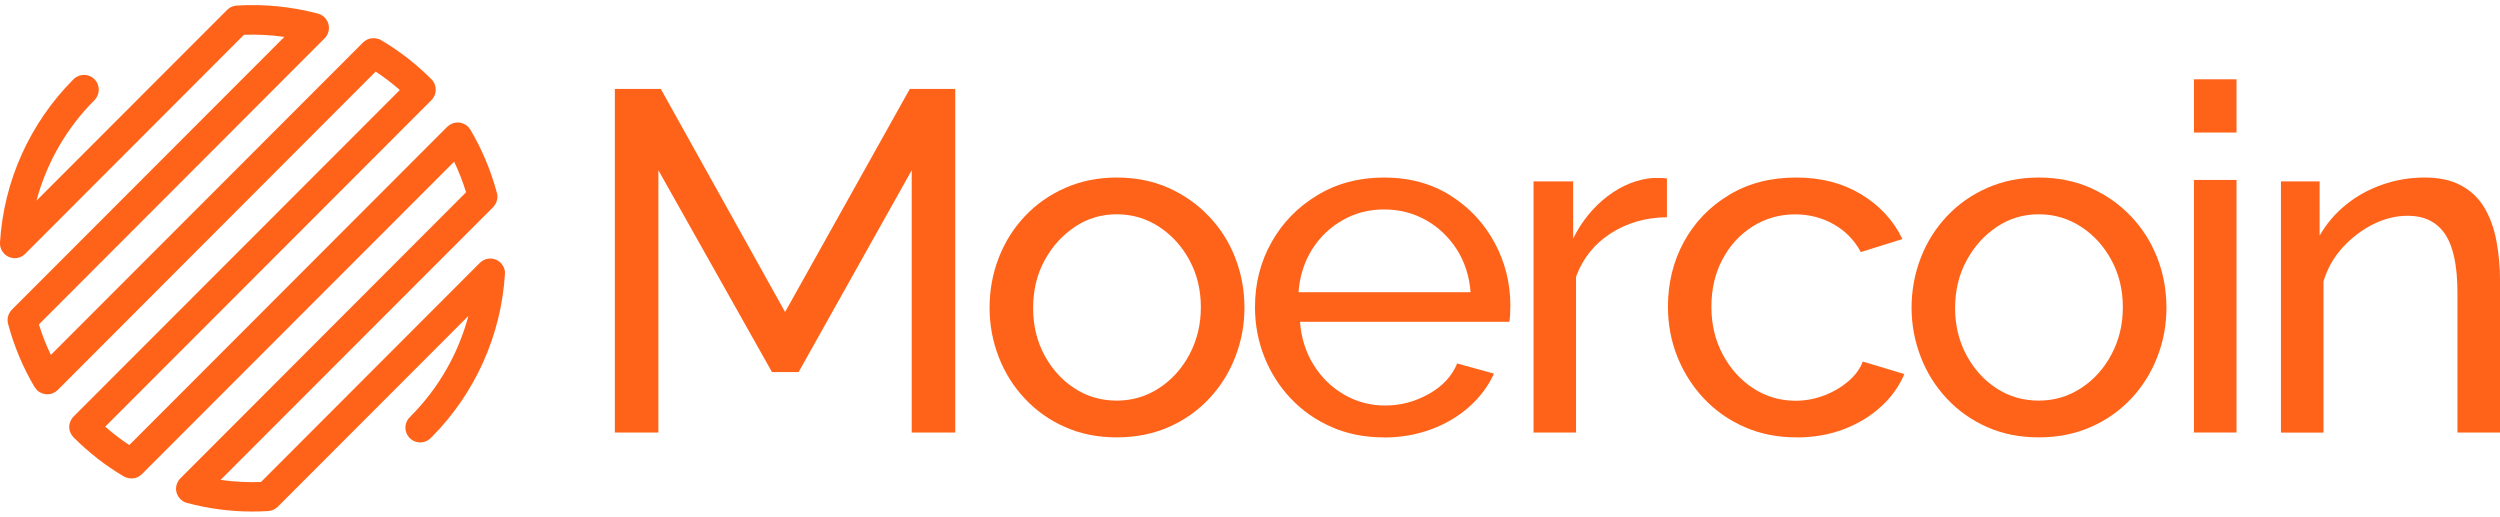
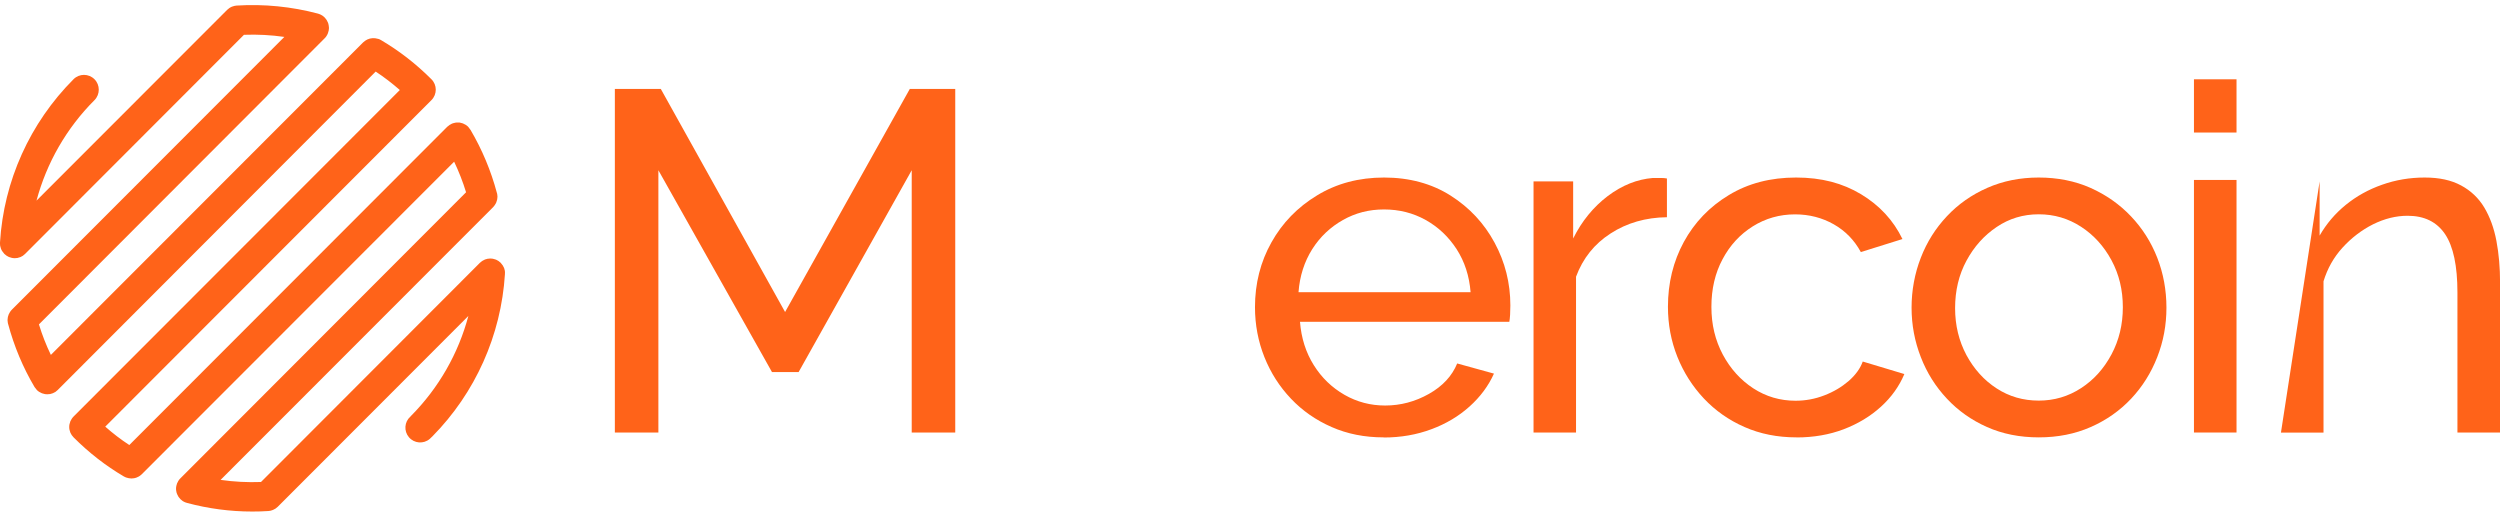
<svg xmlns="http://www.w3.org/2000/svg" width="150px" height="31px" viewBox="0 0 153 31" version="1.1">
  <g id="surface1">
    <path style=" stroke:none;fill-rule:nonzero;fill:rgb(100%,38.824%,9.804%);fill-opacity:1;" d="M 55.797 26.16 L 55.797 10.109 L 48.875 22.461 L 47.246 22.461 L 40.293 10.109 L 40.293 26.16 L 37.629 26.16 L 37.629 5.133 L 40.441 5.133 L 48.047 18.785 L 55.68 5.133 L 58.461 5.133 L 58.461 26.16 Z M 55.797 26.16 " />
-     <path style=" stroke:none;fill-rule:nonzero;fill:rgb(100%,38.824%,9.804%);fill-opacity:1;" d="M 68.344 26.457 C 67.18 26.457 66.125 26.246 65.18 25.824 C 64.23 25.406 63.414 24.828 62.723 24.09 C 62.031 23.355 61.5 22.508 61.125 21.547 C 60.75 20.586 60.562 19.578 60.562 18.52 C 60.562 17.461 60.75 16.422 61.125 15.461 C 61.5 14.5 62.031 13.656 62.723 12.922 C 63.414 12.188 64.238 11.609 65.195 11.188 C 66.152 10.766 67.203 10.555 68.344 10.555 C 69.488 10.555 70.566 10.766 71.512 11.188 C 72.457 11.609 73.281 12.188 73.98 12.922 C 74.684 13.656 75.223 14.504 75.594 15.461 C 75.969 16.422 76.16 17.445 76.16 18.52 C 76.16 19.594 75.969 20.586 75.594 21.547 C 75.223 22.508 74.688 23.355 73.996 24.09 C 73.309 24.824 72.484 25.406 71.527 25.824 C 70.57 26.246 69.508 26.457 68.344 26.457 Z M 63.227 18.551 C 63.227 19.605 63.457 20.562 63.918 21.426 C 64.383 22.281 65 22.965 65.77 23.461 C 66.535 23.961 67.395 24.207 68.344 24.207 C 69.289 24.207 70.152 23.953 70.93 23.445 C 71.711 22.938 72.332 22.25 72.797 21.379 C 73.262 20.508 73.492 19.547 73.492 18.492 C 73.492 17.434 73.262 16.48 72.797 15.617 C 72.332 14.758 71.711 14.074 70.93 13.566 C 70.152 13.059 69.289 12.805 68.344 12.805 C 67.395 12.805 66.535 13.062 65.77 13.582 C 65 14.098 64.383 14.785 63.918 15.645 C 63.453 16.504 63.227 17.477 63.227 18.547 Z M 63.227 18.551 " />
    <path style=" stroke:none;fill-rule:nonzero;fill:rgb(100%,38.824%,9.804%);fill-opacity:1;" d="M 84.676 26.457 C 83.512 26.457 82.453 26.246 81.496 25.824 C 80.539 25.406 79.707 24.828 79.008 24.09 C 78.309 23.355 77.766 22.508 77.383 21.547 C 77 20.586 76.805 19.57 76.805 18.492 C 76.805 17.039 77.141 15.719 77.812 14.523 C 78.48 13.328 79.414 12.367 80.609 11.645 C 81.801 10.918 83.168 10.555 84.707 10.555 C 86.246 10.555 87.621 10.926 88.777 11.66 C 89.934 12.395 90.828 13.355 91.469 14.543 C 92.109 15.73 92.434 17.008 92.434 18.383 C 92.434 18.578 92.426 18.77 92.418 18.957 C 92.406 19.141 92.391 19.285 92.371 19.383 L 79.559 19.383 C 79.637 20.379 79.918 21.262 80.402 22.035 C 80.887 22.809 81.512 23.41 82.281 23.852 C 83.051 24.293 83.879 24.508 84.77 24.508 C 85.719 24.508 86.609 24.27 87.449 23.797 C 88.289 23.324 88.863 22.703 89.18 21.934 L 91.43 22.555 C 91.094 23.305 90.594 23.977 89.934 24.57 C 89.273 25.164 88.492 25.629 87.594 25.961 C 86.695 26.297 85.723 26.465 84.68 26.465 L 84.68 26.457 Z M 79.469 17.574 L 90 17.574 C 89.922 16.578 89.637 15.703 89.145 14.938 C 88.648 14.176 88.02 13.582 87.25 13.152 C 86.48 12.723 85.633 12.508 84.703 12.508 C 83.773 12.508 82.957 12.723 82.191 13.152 C 81.422 13.586 80.793 14.176 80.309 14.938 C 79.828 15.703 79.543 16.578 79.469 17.574 Z M 79.469 17.574 " />
    <path style=" stroke:none;fill-rule:nonzero;fill:rgb(100%,38.824%,9.804%);fill-opacity:1;" d="M 102.016 12.984 C 100.715 13 99.566 13.332 98.57 13.977 C 97.574 14.617 96.871 15.5 96.453 16.625 L 96.453 26.16 L 93.852 26.16 L 93.852 10.793 L 96.277 10.793 L 96.277 14.285 C 96.809 13.219 97.516 12.355 98.391 11.691 C 99.266 11.031 100.191 10.66 101.156 10.582 L 101.66 10.582 C 101.793 10.582 101.914 10.594 102.016 10.613 Z M 102.016 12.984 " />
    <path style=" stroke:none;fill-rule:nonzero;fill:rgb(100%,38.824%,9.804%);fill-opacity:1;" d="M 109.945 26.457 C 108.781 26.457 107.723 26.246 106.766 25.824 C 105.809 25.406 104.977 24.82 104.277 24.078 C 103.578 23.332 103.035 22.48 102.652 21.52 C 102.27 20.559 102.078 19.543 102.078 18.465 C 102.078 17.012 102.402 15.691 103.051 14.496 C 103.703 13.301 104.621 12.344 105.805 11.629 C 106.988 10.91 108.359 10.555 109.918 10.555 C 111.477 10.555 112.766 10.898 113.898 11.578 C 115.031 12.262 115.875 13.172 116.43 14.32 L 113.883 15.117 C 113.488 14.387 112.934 13.82 112.227 13.418 C 111.516 13.016 110.727 12.809 109.859 12.809 C 108.91 12.809 108.051 13.055 107.27 13.543 C 106.488 14.035 105.875 14.699 105.422 15.551 C 104.965 16.402 104.738 17.375 104.738 18.469 C 104.738 19.562 104.973 20.516 105.434 21.387 C 105.898 22.254 106.52 22.945 107.297 23.453 C 108.078 23.961 108.941 24.215 109.887 24.215 C 110.496 24.215 111.086 24.105 111.648 23.887 C 112.211 23.672 112.703 23.379 113.129 23.016 C 113.551 22.648 113.844 22.25 114 21.816 L 116.547 22.582 C 116.23 23.332 115.754 24 115.113 24.582 C 114.473 25.164 113.711 25.625 112.832 25.961 C 111.957 26.293 110.992 26.461 109.949 26.461 L 109.945 26.461 Z M 109.945 26.457 " />
    <path style=" stroke:none;fill-rule:nonzero;fill:rgb(100%,38.824%,9.804%);fill-opacity:1;" d="M 124.773 26.457 C 123.609 26.457 122.551 26.246 121.605 25.824 C 120.664 25.406 119.84 24.828 119.152 24.09 C 118.461 23.355 117.926 22.508 117.555 21.547 C 117.18 20.586 116.988 19.578 116.988 18.52 C 116.988 17.461 117.18 16.422 117.555 15.461 C 117.926 14.5 118.461 13.656 119.152 12.922 C 119.84 12.188 120.664 11.609 121.621 11.188 C 122.578 10.766 123.629 10.555 124.773 10.555 C 125.914 10.555 126.992 10.766 127.938 11.188 C 128.883 11.609 129.711 12.188 130.41 12.922 C 131.109 13.656 131.648 14.504 132.023 15.461 C 132.398 16.422 132.586 17.445 132.586 18.52 C 132.586 19.594 132.398 20.586 132.023 21.547 C 131.648 22.508 131.117 23.355 130.426 24.09 C 129.734 24.824 128.91 25.406 127.953 25.824 C 126.996 26.246 125.938 26.457 124.773 26.457 Z M 119.652 18.551 C 119.652 19.605 119.887 20.562 120.348 21.426 C 120.812 22.281 121.426 22.965 122.195 23.461 C 122.965 23.961 123.82 24.207 124.77 24.207 C 125.719 24.207 126.578 23.953 127.359 23.445 C 128.141 22.938 128.758 22.25 129.223 21.379 C 129.688 20.508 129.918 19.547 129.918 18.492 C 129.918 17.434 129.688 16.48 129.223 15.617 C 128.758 14.758 128.141 14.074 127.359 13.566 C 126.578 13.059 125.719 12.805 124.77 12.805 C 123.82 12.805 122.965 13.062 122.195 13.582 C 121.426 14.098 120.812 14.785 120.348 15.645 C 119.883 16.504 119.652 17.477 119.652 18.547 Z M 119.652 18.551 " />
    <path style=" stroke:none;fill-rule:nonzero;fill:rgb(100%,38.824%,9.804%);fill-opacity:1;" d="M 134.27 7.801 L 134.27 4.543 L 136.875 4.543 L 136.875 7.801 Z M 134.27 26.16 L 134.27 10.703 L 136.875 10.703 L 136.875 26.16 Z M 134.27 26.16 " />
-     <path style=" stroke:none;fill-rule:nonzero;fill:rgb(100%,38.824%,9.804%);fill-opacity:1;" d="M 153 26.16 L 150.395 26.16 L 150.395 17.59 C 150.395 15.965 150.145 14.777 149.641 14.023 C 149.133 13.27 148.371 12.895 147.348 12.895 C 146.637 12.895 145.934 13.07 145.23 13.418 C 144.531 13.77 143.91 14.246 143.367 14.84 C 142.824 15.434 142.438 16.125 142.199 16.906 L 142.199 26.164 L 139.594 26.164 L 139.594 10.793 L 141.961 10.793 L 141.961 14.109 C 142.375 13.387 142.91 12.758 143.559 12.23 C 144.211 11.699 144.949 11.289 145.781 10.996 C 146.609 10.703 147.477 10.555 148.387 10.555 C 149.293 10.555 150.016 10.715 150.617 11.039 C 151.219 11.363 151.691 11.812 152.039 12.391 C 152.383 12.969 152.633 13.648 152.781 14.434 C 152.93 15.219 153.004 16.07 153.004 16.992 L 153.004 26.16 Z M 153 26.16 " />
+     <path style=" stroke:none;fill-rule:nonzero;fill:rgb(100%,38.824%,9.804%);fill-opacity:1;" d="M 153 26.16 L 150.395 26.16 L 150.395 17.59 C 150.395 15.965 150.145 14.777 149.641 14.023 C 149.133 13.27 148.371 12.895 147.348 12.895 C 146.637 12.895 145.934 13.07 145.23 13.418 C 144.531 13.77 143.91 14.246 143.367 14.84 C 142.824 15.434 142.438 16.125 142.199 16.906 L 142.199 26.164 L 139.594 26.164 L 141.961 10.793 L 141.961 14.109 C 142.375 13.387 142.91 12.758 143.559 12.23 C 144.211 11.699 144.949 11.289 145.781 10.996 C 146.609 10.703 147.477 10.555 148.387 10.555 C 149.293 10.555 150.016 10.715 150.617 11.039 C 151.219 11.363 151.691 11.812 152.039 12.391 C 152.383 12.969 152.633 13.648 152.781 14.434 C 152.93 15.219 153.004 16.07 153.004 16.992 L 153.004 26.16 Z M 153 26.16 " />
    <path style=" stroke:none;fill-rule:nonzero;fill:rgb(100%,38.824%,9.804%);fill-opacity:1;" d="M 30.906 16.383 C 30.906 16.348 30.902 16.312 30.898 16.273 C 30.898 16.258 30.891 16.242 30.887 16.223 C 30.879 16.18 30.867 16.137 30.852 16.094 C 30.848 16.086 30.844 16.078 30.84 16.07 C 30.82 16.02 30.797 15.977 30.766 15.93 C 30.758 15.918 30.75 15.906 30.738 15.895 C 30.715 15.859 30.691 15.828 30.66 15.797 C 30.652 15.793 30.648 15.781 30.645 15.777 C 30.641 15.773 30.633 15.77 30.629 15.762 C 30.59 15.727 30.551 15.695 30.508 15.664 C 30.508 15.664 30.5 15.66 30.496 15.656 C 30.457 15.633 30.418 15.609 30.375 15.59 C 30.367 15.59 30.363 15.586 30.355 15.582 C 30.34 15.578 30.324 15.57 30.309 15.566 C 30.273 15.555 30.238 15.543 30.199 15.535 C 30.184 15.531 30.168 15.527 30.152 15.523 C 30.109 15.52 30.074 15.516 30.035 15.512 C 30.02 15.512 30.004 15.512 29.992 15.512 C 29.941 15.512 29.887 15.52 29.836 15.527 C 29.824 15.527 29.82 15.531 29.809 15.535 C 29.766 15.543 29.723 15.555 29.684 15.57 C 29.668 15.578 29.652 15.582 29.637 15.594 C 29.602 15.609 29.57 15.629 29.539 15.645 C 29.523 15.656 29.512 15.664 29.496 15.672 C 29.449 15.703 29.406 15.738 29.367 15.777 L 15.973 29.188 C 15.145 29.219 14.316 29.176 13.5 29.059 L 30.18 12.367 C 30.219 12.328 30.25 12.285 30.281 12.242 C 30.289 12.23 30.297 12.219 30.301 12.207 C 30.332 12.164 30.355 12.117 30.375 12.07 C 30.375 12.066 30.379 12.062 30.379 12.055 C 30.395 12.012 30.41 11.965 30.422 11.918 C 30.422 11.906 30.426 11.895 30.43 11.879 C 30.438 11.828 30.445 11.777 30.445 11.727 C 30.445 11.727 30.445 11.727 30.445 11.723 C 30.445 11.676 30.438 11.625 30.43 11.574 C 30.43 11.562 30.422 11.547 30.422 11.535 C 30.422 11.523 30.418 11.508 30.41 11.496 C 30.047 10.137 29.504 8.84 28.793 7.633 C 28.789 7.625 28.781 7.621 28.777 7.617 C 28.754 7.578 28.727 7.543 28.695 7.504 C 28.684 7.488 28.672 7.473 28.656 7.457 C 28.656 7.457 28.656 7.453 28.652 7.449 C 28.559 7.355 28.449 7.293 28.336 7.246 C 28.316 7.238 28.301 7.234 28.285 7.23 C 28.238 7.219 28.195 7.203 28.148 7.195 C 28.141 7.195 28.133 7.188 28.125 7.188 C 28.109 7.188 28.098 7.188 28.082 7.188 C 28.039 7.188 28 7.188 27.953 7.188 C 27.934 7.188 27.91 7.191 27.887 7.195 C 27.844 7.203 27.805 7.211 27.762 7.223 C 27.742 7.23 27.719 7.23 27.699 7.242 C 27.656 7.258 27.613 7.277 27.574 7.305 C 27.559 7.312 27.543 7.32 27.527 7.328 C 27.473 7.363 27.422 7.402 27.371 7.449 L 7.914 26.926 C 7.398 26.59 6.906 26.211 6.441 25.801 L 26.402 5.82 C 26.758 5.465 26.758 4.891 26.402 4.539 C 25.477 3.613 24.441 2.805 23.32 2.145 C 23.289 2.125 23.258 2.113 23.23 2.098 C 23.215 2.094 23.207 2.086 23.195 2.082 C 23.172 2.074 23.152 2.07 23.129 2.066 C 22.914 2 22.68 2.012 22.473 2.109 C 22.465 2.113 22.457 2.121 22.449 2.125 C 22.414 2.141 22.379 2.16 22.348 2.184 C 22.301 2.215 22.262 2.246 22.223 2.285 L 3.113 21.41 C 2.824 20.809 2.578 20.184 2.383 19.543 L 19.863 2.039 C 19.902 2.004 19.938 1.961 19.969 1.914 C 19.973 1.902 19.984 1.895 19.988 1.883 C 20.016 1.84 20.043 1.793 20.059 1.746 C 20.059 1.738 20.062 1.734 20.066 1.73 C 20.082 1.688 20.098 1.641 20.105 1.598 C 20.105 1.586 20.113 1.57 20.117 1.555 C 20.125 1.508 20.133 1.453 20.133 1.406 C 20.133 1.406 20.133 1.402 20.133 1.398 C 20.133 1.348 20.125 1.301 20.117 1.25 C 20.117 1.234 20.109 1.223 20.105 1.207 C 20.105 1.195 20.105 1.18 20.102 1.164 C 20.09 1.133 20.082 1.105 20.07 1.074 C 20.066 1.07 20.062 1.059 20.062 1.055 C 20.043 1.008 20.02 0.961 19.992 0.918 C 19.984 0.906 19.977 0.895 19.969 0.883 C 19.91 0.793 19.832 0.715 19.742 0.652 C 19.73 0.648 19.719 0.637 19.707 0.633 C 19.664 0.605 19.617 0.578 19.57 0.562 C 19.566 0.562 19.559 0.559 19.551 0.555 C 19.523 0.543 19.492 0.531 19.461 0.523 C 17.84 0.094 16.164 -0.074 14.48 0.031 C 14.461 0.031 14.441 0.039 14.422 0.039 C 14.395 0.043 14.371 0.047 14.348 0.051 C 14.316 0.059 14.289 0.066 14.258 0.078 C 14.23 0.086 14.207 0.094 14.184 0.102 C 14.152 0.113 14.125 0.133 14.094 0.148 C 14.078 0.16 14.055 0.172 14.035 0.184 C 13.988 0.215 13.945 0.25 13.902 0.293 L 2.234 11.969 C 2.852 9.66 4.066 7.535 5.781 5.82 C 6.133 5.465 6.133 4.891 5.781 4.539 C 5.426 4.184 4.852 4.184 4.5 4.539 C 1.832 7.215 0.23 10.762 0 14.527 C 0 14.535 0 14.547 0 14.559 C 0 14.578 0 14.594 0 14.613 C 0 14.652 0.004 14.684 0.008 14.723 C 0.008 14.742 0.016 14.758 0.02 14.773 C 0.027 14.816 0.039 14.859 0.055 14.898 C 0.059 14.906 0.062 14.918 0.066 14.926 C 0.082 14.977 0.109 15.023 0.141 15.066 C 0.148 15.078 0.156 15.09 0.168 15.105 C 0.191 15.141 0.219 15.172 0.246 15.203 C 0.25 15.207 0.258 15.219 0.262 15.223 C 0.266 15.227 0.273 15.23 0.277 15.238 C 0.316 15.27 0.352 15.305 0.395 15.332 C 0.398 15.332 0.402 15.34 0.41 15.344 C 0.449 15.367 0.488 15.391 0.531 15.41 C 0.539 15.41 0.543 15.41 0.547 15.418 C 0.59 15.434 0.629 15.445 0.672 15.457 C 0.691 15.461 0.707 15.469 0.727 15.473 C 0.785 15.484 0.844 15.492 0.902 15.492 C 0.961 15.492 1.02 15.484 1.074 15.477 C 1.082 15.477 1.086 15.473 1.094 15.469 C 1.145 15.457 1.195 15.445 1.242 15.426 C 1.25 15.426 1.254 15.418 1.262 15.418 C 1.309 15.395 1.352 15.371 1.398 15.344 C 1.445 15.312 1.492 15.273 1.535 15.23 L 14.93 1.82 C 15.762 1.789 16.586 1.832 17.402 1.949 L 0.727 18.641 C 0.688 18.676 0.656 18.723 0.625 18.766 C 0.617 18.777 0.609 18.785 0.605 18.797 C 0.574 18.844 0.551 18.887 0.531 18.934 C 0.531 18.941 0.531 18.945 0.527 18.949 C 0.512 18.992 0.496 19.039 0.484 19.082 C 0.484 19.098 0.48 19.113 0.477 19.125 C 0.469 19.172 0.461 19.227 0.461 19.277 C 0.461 19.277 0.461 19.277 0.461 19.281 C 0.461 19.332 0.469 19.383 0.477 19.43 C 0.477 19.445 0.484 19.457 0.484 19.473 C 0.484 19.488 0.488 19.504 0.496 19.516 C 0.859 20.871 1.398 22.168 2.113 23.375 C 2.117 23.379 2.121 23.383 2.125 23.391 C 2.148 23.426 2.176 23.465 2.207 23.496 C 2.219 23.512 2.234 23.531 2.246 23.543 C 2.246 23.543 2.25 23.551 2.25 23.555 C 2.344 23.648 2.449 23.711 2.566 23.758 C 2.578 23.766 2.598 23.77 2.617 23.773 C 2.66 23.785 2.707 23.797 2.754 23.809 C 2.762 23.809 2.77 23.812 2.777 23.812 C 2.816 23.82 2.852 23.82 2.895 23.82 C 2.953 23.82 3.012 23.812 3.066 23.805 C 3.082 23.801 3.098 23.797 3.113 23.793 C 3.152 23.781 3.195 23.77 3.238 23.754 C 3.254 23.75 3.27 23.738 3.285 23.73 C 3.324 23.711 3.355 23.695 3.391 23.676 C 3.441 23.641 3.488 23.602 3.531 23.559 L 22.992 4.07 C 23.508 4.41 24 4.789 24.469 5.199 L 4.504 25.18 C 4.461 25.227 4.422 25.27 4.391 25.32 C 4.367 25.352 4.355 25.387 4.336 25.418 C 4.328 25.434 4.312 25.453 4.305 25.477 C 4.289 25.512 4.281 25.555 4.27 25.598 C 4.266 25.613 4.254 25.629 4.254 25.645 C 4.23 25.762 4.23 25.883 4.254 25.996 C 4.254 26.016 4.262 26.031 4.27 26.047 C 4.277 26.086 4.289 26.125 4.305 26.164 C 4.312 26.188 4.328 26.203 4.336 26.223 C 4.352 26.258 4.367 26.289 4.391 26.32 C 4.422 26.367 4.461 26.414 4.504 26.457 C 5.434 27.391 6.473 28.199 7.586 28.852 C 7.621 28.875 7.66 28.891 7.699 28.906 C 7.707 28.906 7.715 28.914 7.723 28.914 C 7.766 28.93 7.809 28.941 7.852 28.949 C 7.863 28.949 7.879 28.957 7.891 28.957 C 7.941 28.965 7.992 28.973 8.043 28.973 C 8.102 28.973 8.16 28.965 8.215 28.957 C 8.219 28.957 8.223 28.957 8.227 28.953 C 8.277 28.941 8.332 28.93 8.383 28.906 C 8.395 28.906 8.402 28.898 8.41 28.891 C 8.453 28.875 8.5 28.852 8.539 28.824 C 8.59 28.789 8.637 28.754 8.68 28.711 L 27.793 9.586 C 28.082 10.191 28.328 10.816 28.523 11.457 L 11.039 28.965 C 10.996 29 10.969 29.043 10.938 29.086 C 10.926 29.102 10.922 29.109 10.914 29.121 C 10.887 29.164 10.863 29.211 10.844 29.258 C 10.844 29.266 10.84 29.27 10.836 29.273 C 10.82 29.316 10.805 29.363 10.797 29.406 C 10.797 29.418 10.789 29.434 10.789 29.445 C 10.777 29.496 10.773 29.551 10.773 29.598 C 10.773 29.598 10.773 29.598 10.773 29.602 C 10.773 29.652 10.777 29.699 10.789 29.75 C 10.789 29.766 10.793 29.777 10.797 29.793 C 10.797 29.809 10.801 29.82 10.805 29.836 C 10.816 29.867 10.824 29.895 10.836 29.922 C 10.836 29.926 10.84 29.938 10.844 29.941 C 10.863 29.988 10.887 30.035 10.914 30.078 C 10.922 30.09 10.93 30.102 10.938 30.113 C 10.996 30.203 11.074 30.277 11.164 30.34 C 11.176 30.348 11.184 30.355 11.195 30.363 C 11.238 30.391 11.281 30.414 11.332 30.434 C 11.34 30.438 11.348 30.438 11.355 30.438 C 11.383 30.453 11.414 30.461 11.445 30.469 C 12.75 30.82 14.094 30.996 15.438 30.996 C 15.77 30.996 16.094 30.988 16.422 30.965 C 16.441 30.965 16.461 30.961 16.484 30.957 C 16.508 30.953 16.531 30.949 16.559 30.945 C 16.59 30.938 16.617 30.93 16.648 30.918 C 16.672 30.906 16.695 30.902 16.719 30.891 C 16.75 30.879 16.781 30.859 16.809 30.844 C 16.828 30.832 16.848 30.824 16.867 30.812 C 16.914 30.781 16.961 30.742 17 30.703 L 28.664 19.027 C 28.055 21.32 26.852 23.43 25.16 25.137 C 25.145 25.152 25.145 25.156 25.129 25.172 C 25.129 25.172 25.121 25.18 25.113 25.188 C 24.746 25.512 24.707 26.074 25.027 26.449 C 25.352 26.832 25.922 26.875 26.301 26.551 C 26.332 26.527 26.359 26.5 26.398 26.457 C 26.422 26.438 26.441 26.418 26.461 26.398 C 29.09 23.734 30.668 20.207 30.902 16.469 C 30.902 16.457 30.902 16.449 30.902 16.438 C 30.902 16.418 30.902 16.398 30.902 16.379 Z M 30.906 16.383 " />
  </g>
</svg>